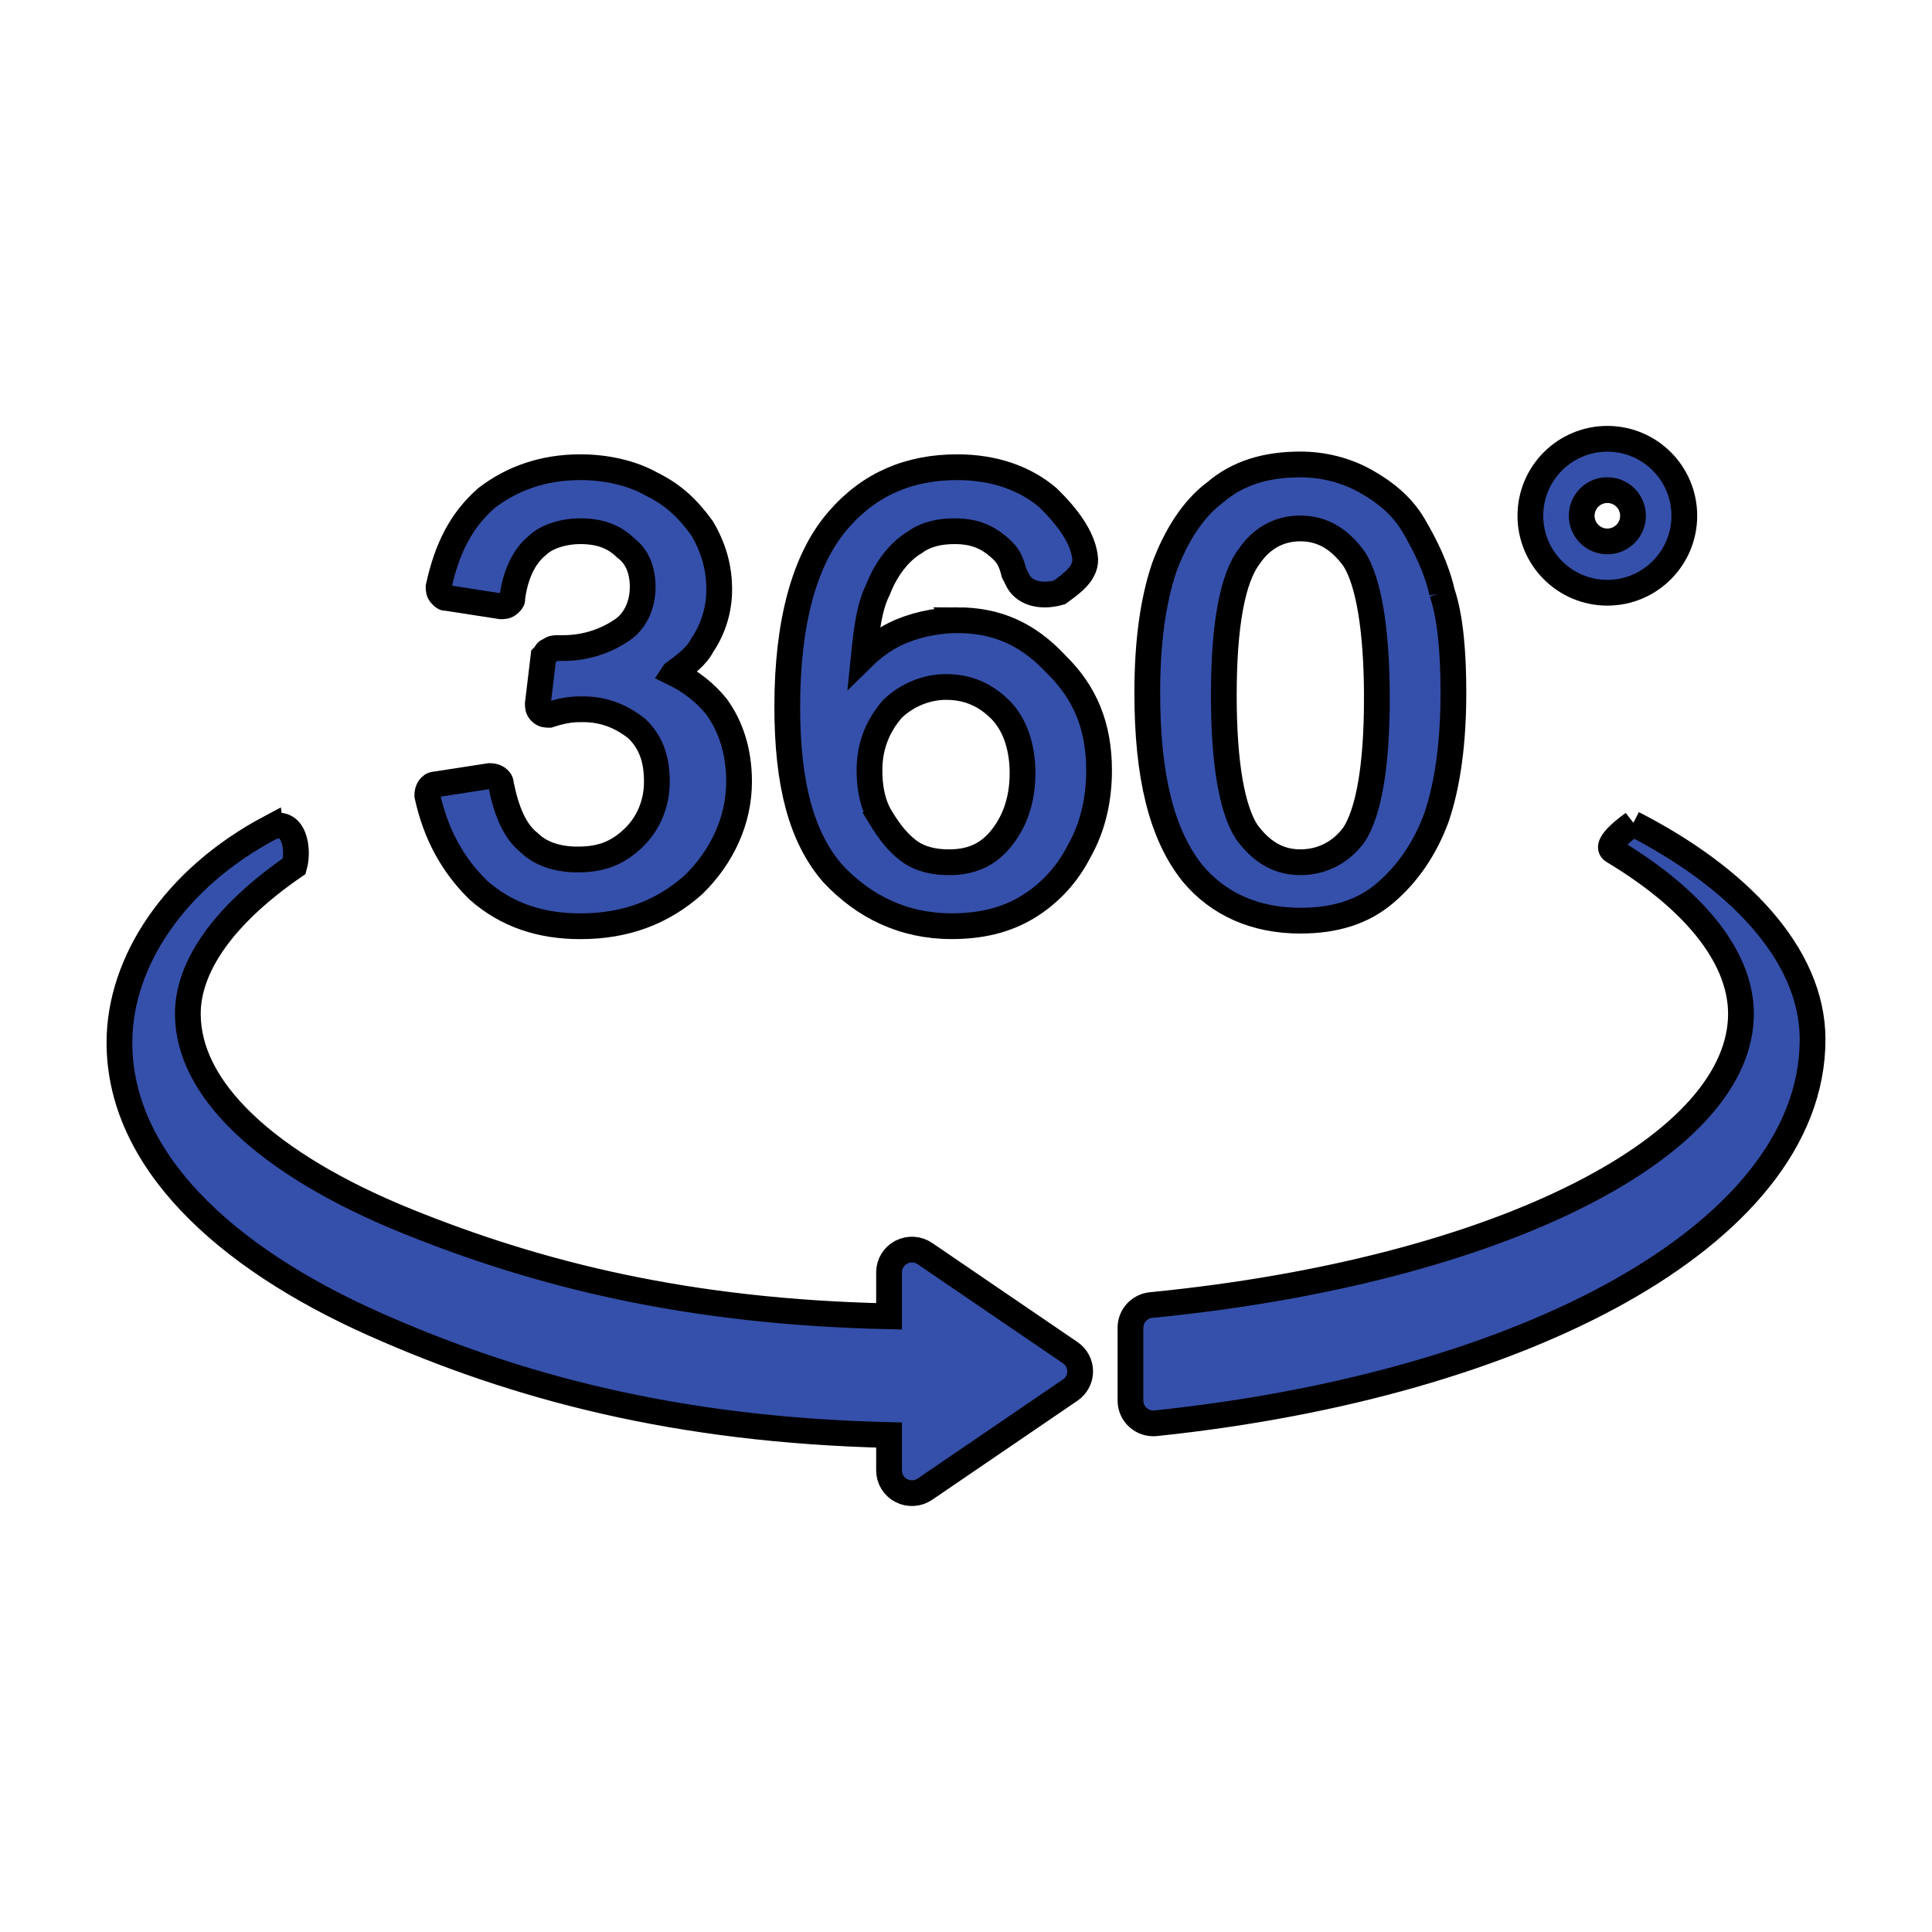
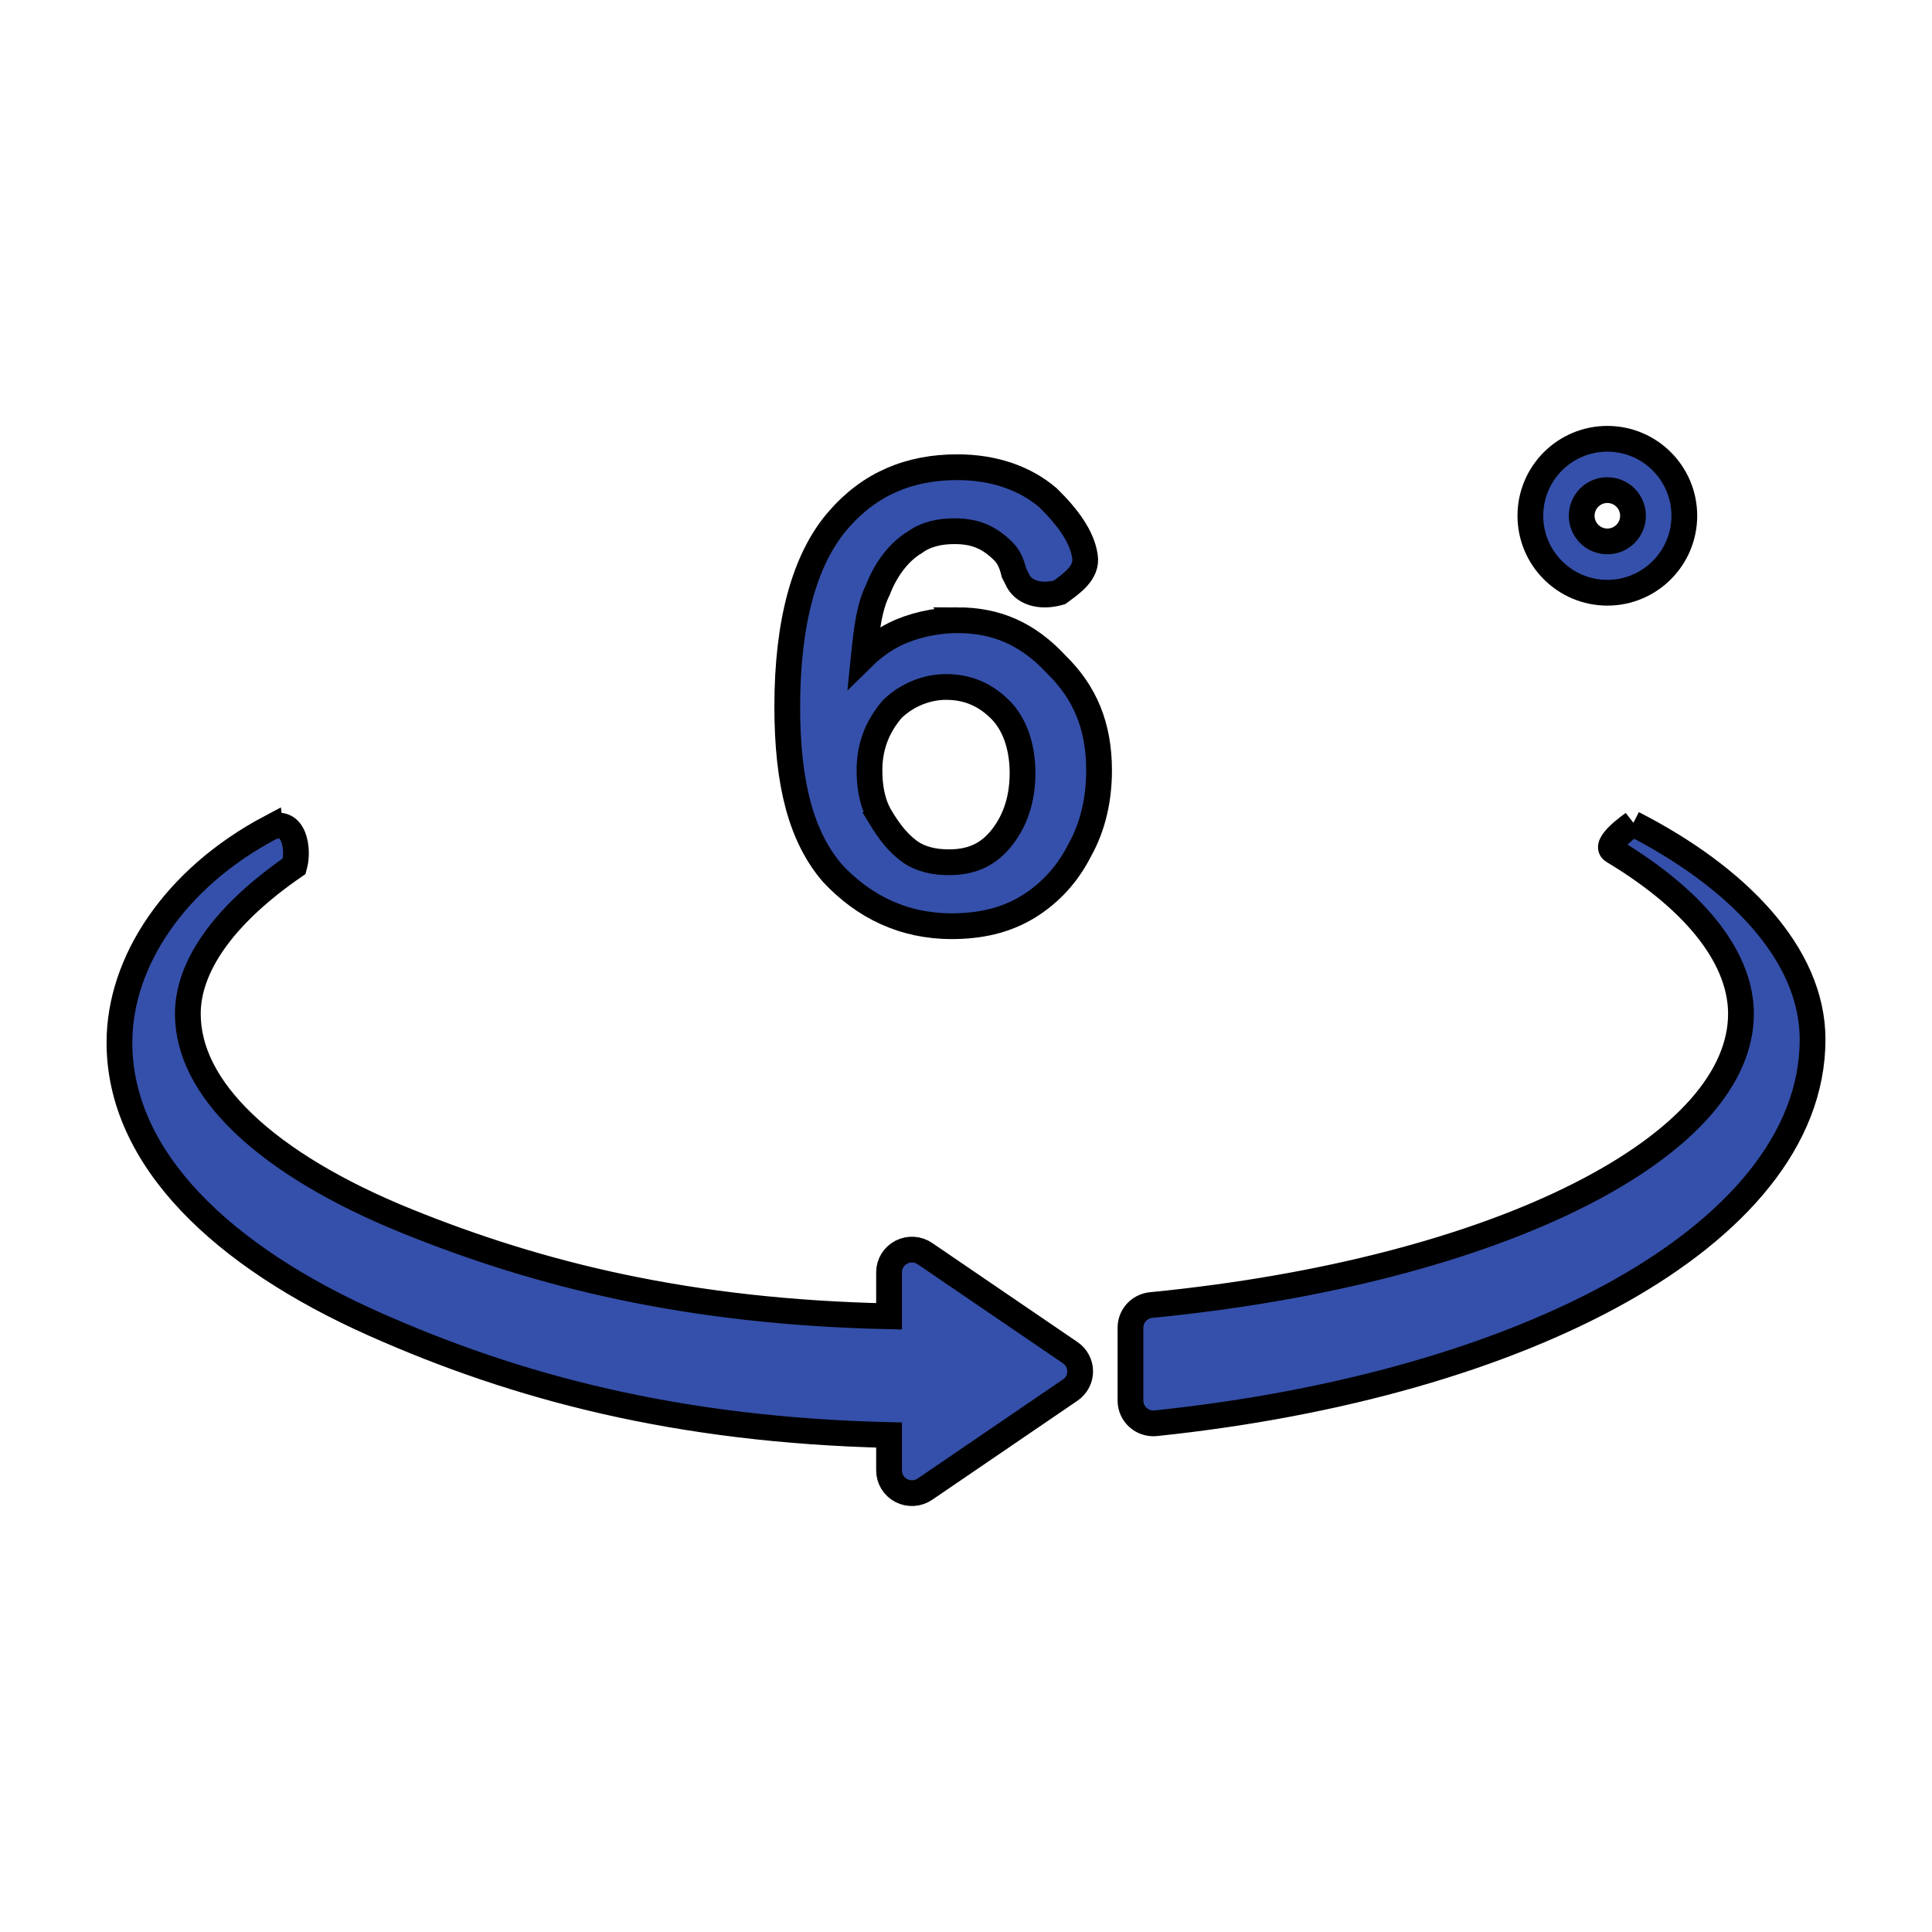
<svg xmlns="http://www.w3.org/2000/svg" width="75" height="75">
  <link type="text/css" rel="stylesheet" id="dark-mode-general-link" />
  <link type="text/css" rel="stylesheet" id="dark-mode-custom-link" />
  <style lang="en" type="text/css" id="dark-mode-custom-style" />
  <g>
    <title>background</title>
    <rect fill="none" id="canvas_background" height="402" width="582" y="-1" x="-1" />
  </g>
  <g>
    <title>Layer 1</title>
    <g stroke="null" id="svg_6">
      <path stroke="null" id="svg_1" fill="#3550aa" d="m63.393,31.972c4.027,2.058 6.971,5.05 6.971,8.377c0,3.893 -2.992,7.26 -7.489,9.78c-4.539,2.544 -10.841,4.371 -18.008,5.121c-0.251,0.026 -0.501,-0.054 -0.688,-0.221c-0.187,-0.167 -0.294,-0.405 -0.294,-0.654l0,-2.837c0,-0.452 0.346,-0.831 0.801,-0.876c6.73,-0.659 12.538,-2.205 16.634,-4.279c4.163,-2.108 6.264,-4.597 6.264,-7.028c0,-2.018 -1.547,-4.27 -4.964,-6.324c-0.409,-0.246 0.774,-1.06 0.774,-1.06zm-52.895,0.153c0.927,-0.385 1.11,0.843 0.927,1.498c-2.804,1.931 -4.133,3.936 -4.133,5.733c0,1.425 0.71,2.864 2.17,4.259c1.463,1.398 3.626,2.695 6.368,3.803c5.123,2.068 10.898,3.514 18.683,3.681l0,-1.71c0,-0.327 0.183,-0.627 0.475,-0.779c0.292,-0.152 0.646,-0.131 0.917,0.054l5.643,3.848c0.241,0.164 0.384,0.435 0.384,0.725c0,0.289 -0.144,0.56 -0.384,0.724l-5.643,3.848c-0.272,0.185 -0.625,0.206 -0.917,0.054c-0.292,-0.152 -0.475,-0.452 -0.475,-0.779l0,-1.376c-8.236,-0.196 -14.464,-1.853 -19.995,-4.316c-5.843,-2.602 -9.881,-6.388 -9.881,-10.92c0,-3.132 2.137,-6.373 5.861,-8.348z" clip-rule="evenodd" fill-rule="evenodd" />
-       <path stroke="null" id="svg_2" fill="#3550aa" d="m26.16,26.129c0.44,-0.324 0.88,-0.648 1.1,-1.08c0.44,-0.648 0.66,-1.404 0.66,-2.16c0,-0.864 -0.22,-1.62 -0.66,-2.376c-0.55,-0.756 -1.1,-1.296 -1.981,-1.728c-0.77,-0.432 -1.761,-0.648 -2.751,-0.648c-1.431,0 -2.641,0.432 -3.631,1.188c-0.99,0.864 -1.541,1.944 -1.871,3.456c0,0.108 0,0.216 0.11,0.324c0.11,0.108 0.11,0.108 0.22,0.108l2.091,0.324c0.11,0 0.22,0 0.33,-0.108c0.11,-0.108 0.11,-0.108 0.11,-0.216c0.11,-0.864 0.44,-1.62 0.99,-2.052c0.33,-0.324 0.99,-0.54 1.651,-0.54c0.77,0 1.32,0.216 1.761,0.648c0.44,0.324 0.66,0.864 0.66,1.512c0,0.756 -0.33,1.404 -0.88,1.728c-0.66,0.432 -1.431,0.648 -2.201,0.648c-0.11,0 -0.11,0 -0.22,0c-0.11,0 -0.22,0 -0.33,0.108c-0.11,0 -0.11,0.108 -0.22,0.216l-0.22,1.836c0,0.108 0,0.216 0.11,0.324c0.11,0.108 0.22,0.108 0.33,0.108c0.66,-0.216 0.99,-0.216 1.32,-0.216c0.88,0 1.541,0.324 2.091,0.756c0.55,0.54 0.77,1.188 0.77,2.052c0,0.864 -0.33,1.62 -0.88,2.16c-0.66,0.648 -1.32,0.864 -2.201,0.864c-0.77,0 -1.431,-0.216 -1.871,-0.648c-0.55,-0.432 -0.88,-1.188 -1.1,-2.268c0,-0.216 -0.22,-0.324 -0.44,-0.324l-2.091,0.324c-0.22,0 -0.33,0.216 -0.33,0.432c0.33,1.512 0.99,2.7 1.981,3.672c1.1,0.972 2.421,1.404 3.961,1.404c1.761,0 3.191,-0.54 4.402,-1.62c1.1,-1.08 1.76,-2.484 1.76,-3.995c0,-1.188 -0.33,-2.16 -0.88,-2.916c-0.44,-0.54 -0.99,-0.972 -1.651,-1.296z" />
      <path stroke="null" id="svg_3" fill="#3550aa" d="m37.164,24.077c-0.88,0 -1.761,0.216 -2.421,0.54c-0.44,0.216 -0.88,0.54 -1.21,0.864c0.11,-1.08 0.22,-1.944 0.55,-2.592c0.33,-0.864 0.88,-1.512 1.43,-1.836c0.44,-0.324 0.99,-0.432 1.541,-0.432c0.77,0 1.321,0.216 1.871,0.756c0.22,0.216 0.33,0.432 0.44,0.864l0.11,0.216c0.22,0.54 0.88,0.756 1.651,0.54c0.44,-0.324 1.1,-0.756 0.99,-1.404c-0.11,-0.756 -0.66,-1.512 -1.431,-2.268c-0.88,-0.756 -2.091,-1.188 -3.521,-1.188c-1.871,0 -3.411,0.648 -4.622,2.052c-1.32,1.512 -1.981,3.995 -1.981,7.235c0,3.024 0.55,5.075 1.76,6.479c1.211,1.296 2.751,2.052 4.622,2.052c1.1,0 2.091,-0.216 2.971,-0.756c0.88,-0.54 1.541,-1.296 1.981,-2.16c0.55,-0.972 0.77,-2.052 0.77,-3.132c0,-1.728 -0.55,-3.024 -1.651,-4.103c-1.1,-1.188 -2.311,-1.728 -3.851,-1.728zm-2.971,7.667c-0.33,-0.54 -0.44,-1.188 -0.44,-1.836c0,-0.972 0.33,-1.728 0.88,-2.376c0.55,-0.54 1.32,-0.864 2.091,-0.864c0.88,0 1.541,0.324 2.091,0.864c0.55,0.54 0.88,1.404 0.88,2.484c0,1.08 -0.33,1.944 -0.88,2.592c-0.55,0.648 -1.21,0.864 -1.981,0.864c-0.55,0 -1.1,-0.108 -1.541,-0.432c-0.44,-0.324 -0.77,-0.756 -1.1,-1.296z" />
-       <path stroke="null" id="svg_4" fill="#3550aa" d="m55.981,22.998c-0.22,-0.972 -0.66,-1.836 -1.1,-2.592c-0.44,-0.756 -1.1,-1.296 -1.871,-1.728c-0.77,-0.432 -1.651,-0.648 -2.531,-0.648c-1.321,0 -2.421,0.324 -3.301,1.08c-0.88,0.648 -1.541,1.728 -1.981,2.916c-0.44,1.296 -0.66,2.916 -0.66,4.859c0,3.24 0.55,5.507 1.76,7.019c0.99,1.188 2.421,1.836 4.182,1.836c1.321,0 2.421,-0.324 3.301,-1.08c0.88,-0.756 1.541,-1.728 1.981,-2.916c0.44,-1.296 0.66,-2.916 0.66,-4.859c0,-1.512 -0.11,-2.916 -0.44,-3.888zm-2.531,4.103c0,2.7 -0.33,4.427 -0.88,5.291c-0.55,0.756 -1.321,1.08 -2.091,1.08c-0.88,0 -1.541,-0.432 -2.091,-1.188c-0.55,-0.864 -0.88,-2.592 -0.88,-5.291c0,-2.7 0.33,-4.535 0.99,-5.399c0.44,-0.648 1.1,-1.08 1.981,-1.08c0.88,0 1.541,0.432 2.091,1.188c0.55,0.864 0.88,2.7 0.88,5.399z" />
      <path stroke="null" id="svg_5" fill="#3550aa" d="m62.397,19.026c-0.55,0 -0.996,0.446 -0.996,0.996c0,0.55 0.446,0.996 0.996,0.996c0.55,0 0.996,-0.446 0.996,-0.996c0,-0.55 -0.446,-0.996 -0.996,-0.996zm-2.988,0.996c0,-1.65 1.338,-2.988 2.988,-2.988c1.65,0 2.988,1.338 2.988,2.988c0,1.65 -1.338,2.988 -2.988,2.988c-1.65,0 -2.988,-1.338 -2.988,-2.988z" clip-rule="evenodd" fill-rule="evenodd" />
    </g>
  </g>
  <head>
    <style>@media print {#ghostery-tracker-tally {display:none !important}}</style>
  </head>
</svg>